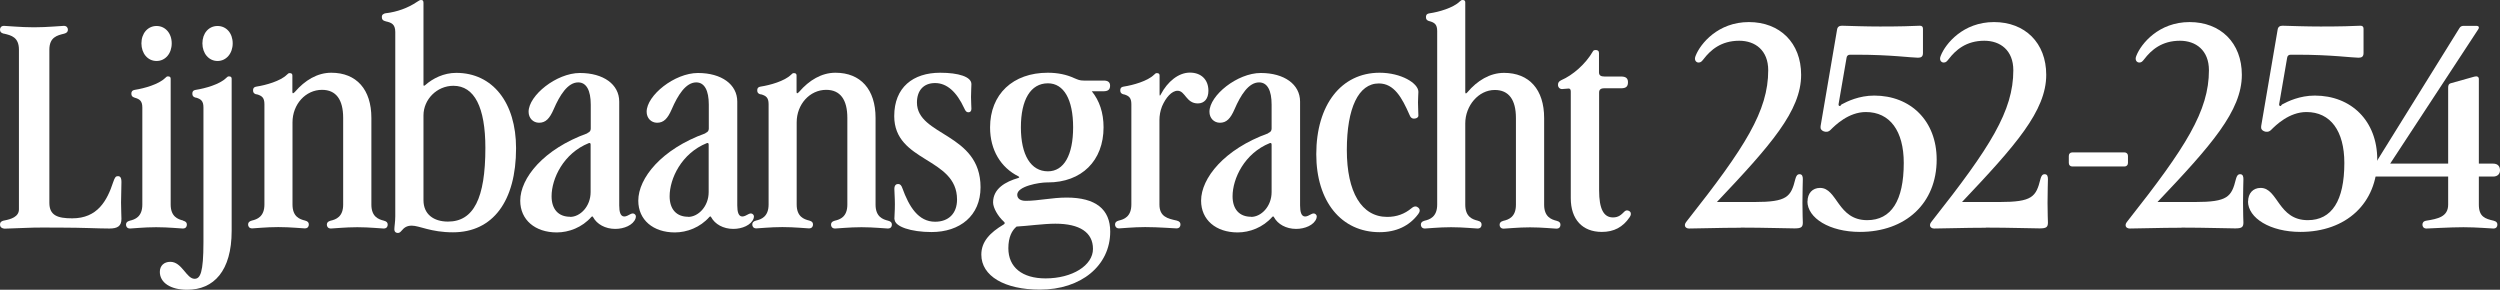
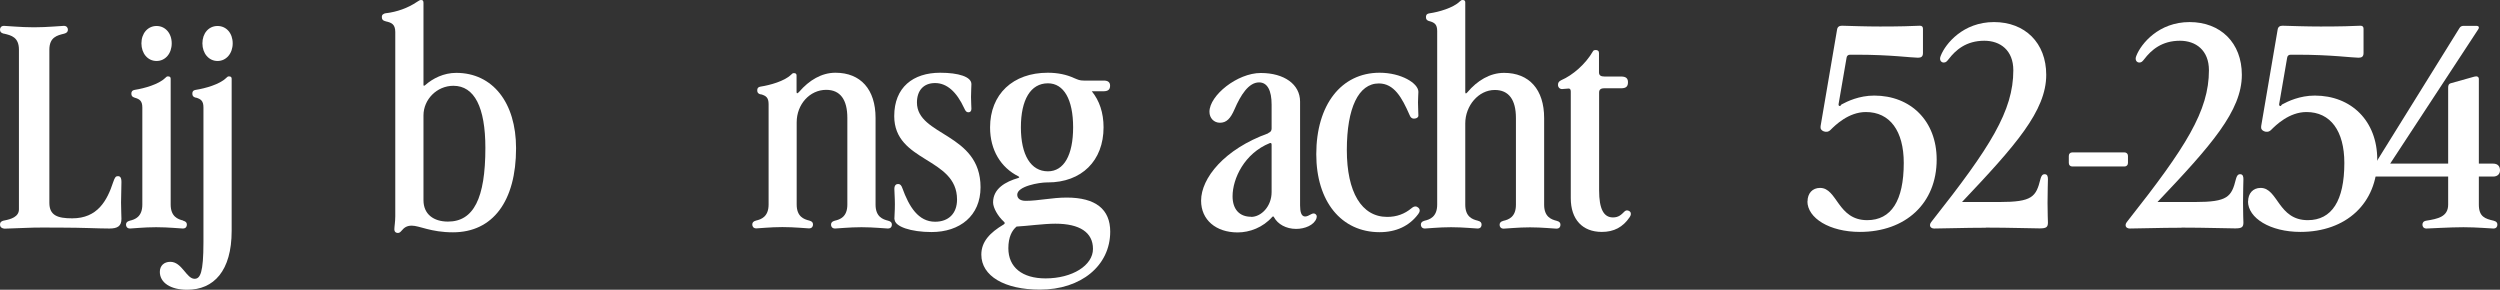
<svg xmlns="http://www.w3.org/2000/svg" id="Layer_2" data-name="Layer 2" width="191.45" height="22.19" viewBox="0 0 191.45 22.19">
  <rect x="0" y="0" width="191.45" height="22.19" fill="#333333" stroke="none" />
  <defs>
    <style> .cls-1 { fill: #fff; } </style>
  </defs>
  <g id="Layer_1-2" data-name="Layer 1-2">
    <g>
      <path class="cls-1" d="M.29,2.58c-.23-.06-.29-.16-.29-.31,0-.13.07-.29.31-.29.2,0,1.26.11,2.29.11s2.09-.11,2.29-.11c.23,0,.31.16.31.29,0,.14-.06.25-.29.31-.54.13-1.13.27-1.13,1.23v11.72c0,.97.63,1.19,1.75,1.19,1.94,0,2.67-1.35,3.14-2.78.13-.38.2-.45.36-.45s.27.09.27.45l-.03,1.57c0,.58.03.94.03,1.25,0,.55-.29.74-.92.74-.83,0-2.11-.07-3.7-.07-.84,0-1.91-.02-2.68.02l-1.64.06C.07,17.49,0,17.33,0,17.2,0,17.06.06,16.93.35,16.88c.47-.09,1.1-.27,1.1-.85V3.81c0-.96-.58-1.1-1.13-1.23h-.02Z" />
      <path class="cls-1" d="M14.02,16.9c.23.06.29.16.29.31,0,.13-.07.29-.31.29-.2,0-1.08-.1-2.04-.1s-1.8.1-2,.1c-.23,0-.31-.16-.31-.29,0-.14.06-.25.29-.31.39-.09.96-.29.96-1.23v-7.43c0-.51-.2-.65-.59-.76-.2-.06-.25-.16-.25-.31,0-.13.04-.25.27-.29.71-.11,1.82-.42,2.31-.9.11-.11.14-.13.23-.13.14,0,.2.06.2.18v9.63c0,.94.56,1.13.96,1.23h0ZM10.83,3.32c0-.77.49-1.33,1.16-1.33s1.16.56,1.16,1.33-.48,1.35-1.16,1.35-1.16-.58-1.16-1.35Z" />
      <path class="cls-1" d="M14.98,7.48c-.2-.06-.25-.16-.25-.31,0-.13.03-.25.27-.29.71-.11,1.82-.42,2.31-.9.11-.11.14-.13.23-.13.14,0,.2.06.2.18v11.65c0,3.07-1.37,4.51-3.41,4.51-1.26,0-2.09-.54-2.09-1.37,0-.47.32-.77.8-.77.9,0,1.23,1.3,1.86,1.3.43,0,.68-.45.68-2.8v-10.32c0-.51-.2-.65-.59-.76h0ZM15.5,3.32c0-.77.48-1.33,1.16-1.33s1.16.56,1.16,1.33-.49,1.35-1.16,1.35-1.16-.58-1.16-1.35Z" />
-       <path class="cls-1" d="M19.63,7.23c-.2-.06-.25-.16-.25-.31,0-.13.03-.25.27-.29.71-.11,1.82-.42,2.31-.9.11-.11.14-.13.23-.13.14,0,.2.06.2.18v1.25c0,.16.07.14.2,0,.76-.88,1.71-1.46,2.78-1.46,1.93,0,3.07,1.28,3.07,3.46v6.64c0,.94.56,1.13.96,1.23.23.06.29.16.29.31,0,.13-.07.29-.31.29-.2,0-1.08-.1-2.02-.1s-1.82.1-2.02.1c-.23,0-.31-.16-.31-.29,0-.14.06-.25.29-.31.4-.09.96-.29.96-1.23v-6.64c0-1.41-.55-2.15-1.62-2.15-1.25,0-2.26,1.1-2.26,2.49v6.29c0,.94.55,1.13.96,1.23.23.06.29.16.29.31,0,.13-.07.29-.31.29-.2,0-1.08-.1-2.03-.1s-1.81.1-2,.1c-.23,0-.31-.16-.31-.29,0-.14.06-.25.29-.31.39-.09.96-.29.96-1.23v-7.68c0-.51-.2-.65-.59-.76h-.03Z" />
      <path class="cls-1" d="M29.58,1.01c.8-.1,1.64-.38,2.36-.87.16-.11.22-.14.31-.14.13,0,.18.06.18.22v6.26c0,.11.04.11.13.04.59-.52,1.42-.94,2.38-.94,2.78,0,4.58,2.27,4.58,5.77,0,4.06-1.78,6.44-4.83,6.44-1.71,0-2.56-.51-3.16-.51-.38,0-.59.16-.77.38-.09.1-.16.18-.29.18s-.27-.06-.27-.29c0-.2.07-.56.07-.99V2.45c0-.61-.31-.72-.71-.81-.25-.06-.32-.16-.32-.35,0-.14.09-.25.35-.29h0ZM34.3,16.97c1.97,0,2.87-1.78,2.87-5.64,0-3.12-.84-4.76-2.45-4.76-1.26,0-2.29,1.04-2.29,2.27v6.49c0,1.08.78,1.64,1.88,1.64h0Z" />
-       <path class="cls-1" d="M45.02,10.17c.14-.06.22-.16.22-.32v-1.84c0-1.08-.33-1.7-.96-1.7-.8,0-1.41.97-1.88,2.06-.31.71-.61,1.03-1.12,1.03-.45,0-.8-.35-.8-.84,0-1.25,2.13-2.97,3.93-2.97s3.01.87,3.01,2.19v7.95c0,.49.09.85.39.85.13,0,.31-.09.39-.14.13-.07.25-.13.36-.07s.18.16.11.36c-.18.51-.88.8-1.55.8-.77,0-1.41-.36-1.7-.9-.04-.07-.07-.07-.13-.02-.71.81-1.73,1.19-2.65,1.19-1.66,0-2.8-.96-2.8-2.43,0-1.73,1.78-3.95,5.14-5.16v-.02ZM43.66,16.61c.77,0,1.57-.8,1.57-1.9v-3.64c0-.11-.06-.14-.14-.11-1.94.78-2.85,2.72-2.85,4.07,0,.99.52,1.57,1.42,1.57h0Z" />
-       <path class="cls-1" d="M54.06,10.17c.14-.06.22-.16.22-.32v-1.84c0-1.08-.33-1.7-.96-1.7-.8,0-1.41.97-1.88,2.06-.31.71-.61,1.03-1.12,1.03-.45,0-.8-.35-.8-.84,0-1.25,2.13-2.97,3.93-2.97s3.01.87,3.01,2.19v7.95c0,.49.09.85.39.85.13,0,.31-.09.39-.14.13-.07.25-.13.36-.07s.18.16.11.36c-.18.51-.88.8-1.55.8-.77,0-1.41-.36-1.7-.9-.04-.07-.07-.07-.13-.02-.71.81-1.73,1.19-2.65,1.19-1.66,0-2.8-.96-2.8-2.43,0-1.73,1.78-3.95,5.14-5.16v-.02ZM52.7,16.61c.77,0,1.57-.8,1.57-1.9v-3.64c0-.11-.06-.14-.14-.11-1.94.78-2.85,2.72-2.85,4.07,0,.99.52,1.57,1.42,1.57h0Z" />
      <path class="cls-1" d="M58.24,7.23c-.2-.06-.25-.16-.25-.31,0-.13.03-.25.27-.29.71-.11,1.82-.42,2.31-.9.11-.11.14-.13.23-.13.14,0,.2.06.2.18v1.25c0,.16.07.14.2,0,.76-.88,1.71-1.46,2.78-1.46,1.93,0,3.07,1.28,3.07,3.46v6.64c0,.94.56,1.13.96,1.23.23.06.29.16.29.31,0,.13-.07.29-.31.29-.2,0-1.08-.1-2.02-.1s-1.82.1-2.02.1c-.23,0-.31-.16-.31-.29,0-.14.06-.25.29-.31.4-.09.96-.29.96-1.23v-6.64c0-1.41-.55-2.15-1.62-2.15-1.25,0-2.26,1.1-2.26,2.49v6.29c0,.94.56,1.13.96,1.23.23.06.29.16.29.31,0,.13-.07.29-.31.29-.2,0-1.08-.1-2.03-.1s-1.8.1-2,.1c-.23,0-.31-.16-.31-.29,0-.14.06-.25.29-.31.39-.09.96-.29.96-1.23v-7.68c0-.51-.2-.65-.59-.76h-.03Z" />
      <path class="cls-1" d="M68.49,16.81c0-.27.04-.59.04-1.17,0-.54-.04-.9-.04-1.17,0-.29.14-.38.29-.38.16,0,.25.11.32.31.52,1.44,1.23,2.58,2.51,2.58,1.03,0,1.68-.63,1.68-1.7,0-3.25-4.81-2.83-4.81-6.39,0-2.2,1.44-3.32,3.52-3.32,1.41,0,2.39.31,2.39.87,0,.2-.03.58-.03.99s.03.68.03.9c0,.16-.07.27-.23.27s-.23-.11-.32-.31c-.58-1.26-1.33-1.93-2.23-1.93s-1.39.59-1.39,1.49c0,2.58,4.87,2.32,4.87,6.49,0,2.19-1.59,3.43-3.75,3.43-1.58,0-2.83-.42-2.83-.97h0Z" />
      <path class="cls-1" d="M77.9,14.91c0,.29.23.47.65.47.97,0,2-.25,3.14-.25,2.22,0,3.33.9,3.33,2.61,0,2.6-2.23,4.44-5.38,4.44-2.71,0-4.49-1.04-4.49-2.68,0-.99.65-1.68,1.71-2.31.11-.07.11-.14,0-.23-.43-.39-.81-1.04-.81-1.46,0-1.06.96-1.59,1.93-1.87.1-.04.1-.07,0-.13-1.33-.67-2.16-2-2.16-3.74,0-2.55,1.75-4.19,4.42-4.19.76,0,1.44.14,2.04.42.27.11.39.18.72.18h1.53c.32,0,.48.13.48.39,0,.29-.14.43-.52.43h-.88c.58.71.9,1.64.9,2.76,0,2.56-1.68,4.22-4.27,4.22h-.07c-.59,0-2.27.29-2.27.94h0ZM80.06,21.32c2.07,0,3.64-1,3.64-2.26s-1.01-1.93-2.88-1.93c-.88,0-2.19.18-2.97.22-.35.29-.63.8-.63,1.66,0,1.46,1.06,2.31,2.85,2.31h0ZM82.18,9.75c0-2.13-.71-3.37-1.93-3.37-1.32,0-2.07,1.25-2.07,3.37s.76,3.37,2.07,3.37c1.23,0,1.93-1.25,1.93-3.37Z" />
-       <path class="cls-1" d="M86.04,7.23c-.2-.06-.25-.16-.25-.31,0-.13.03-.25.27-.29.71-.11,1.82-.42,2.31-.9.11-.11.14-.13.23-.13.14,0,.2.06.2.18v1.42c0,.16.03.16.1.02.51-.97,1.35-1.66,2.22-1.66s1.42.54,1.42,1.39c0,.61-.31.97-.81.97-.9,0-.96-.97-1.55-.97-.45,0-.9.52-1.19,1.19-.14.36-.2.71-.2,1.06v6.46c0,.94.63,1.08,1.32,1.23.23.06.29.16.29.31,0,.13-.07.29-.31.29-.2,0-1.35-.1-2.39-.1-.92,0-1.81.1-2,.1-.23,0-.31-.16-.31-.29,0-.14.06-.25.29-.31.39-.09.96-.29.96-1.23v-7.68c0-.51-.2-.65-.59-.76h0Z" />
      <path class="cls-1" d="M97.16,10.17c.14-.06.22-.16.22-.32v-1.84c0-1.08-.32-1.7-.96-1.7-.8,0-1.41.97-1.88,2.06-.31.71-.61,1.03-1.12,1.03-.45,0-.8-.35-.8-.84,0-1.25,2.13-2.97,3.93-2.97s3.01.87,3.01,2.19v7.95c0,.49.09.85.39.85.13,0,.31-.09.39-.14.13-.07.25-.13.36-.07s.18.16.11.36c-.18.51-.88.8-1.55.8-.77,0-1.41-.36-1.7-.9-.04-.07-.07-.07-.13-.02-.71.81-1.73,1.19-2.65,1.19-1.66,0-2.8-.96-2.8-2.43,0-1.73,1.78-3.95,5.14-5.16v-.02ZM95.81,16.61c.77,0,1.57-.8,1.57-1.9v-3.64c0-.11-.06-.14-.14-.11-1.94.78-2.85,2.72-2.85,4.07,0,.99.52,1.57,1.42,1.57h0Z" />
      <path class="cls-1" d="M108.31,9.09c-.2,0-.29-.1-.36-.27-.59-1.35-1.19-2.43-2.36-2.43-1.55,0-2.45,1.87-2.45,5.1s1.13,5.12,3.09,5.12c.72,0,1.33-.22,1.87-.67.11-.09.2-.13.29-.13s.16.04.22.09c.07.06.11.13.11.22s-.04.18-.11.27c-.68.92-1.7,1.39-2.96,1.39-2.94,0-4.85-2.36-4.85-5.97,0-3.78,1.91-6.24,4.85-6.24,1.66,0,2.97.81,2.97,1.46,0,.23-.03.42-.03.81s.03.77.03,1.01c0,.14-.14.23-.31.23h0Z" />
      <path class="cls-1" d="M109.45,1.62c-.2-.06-.25-.16-.25-.31,0-.13.03-.25.27-.29.71-.1,1.82-.42,2.31-.9C111.89.02,111.92,0,112.01,0c.14,0,.2.06.2.18v6.85c0,.16.06.16.16.04.76-.9,1.73-1.49,2.81-1.49,1.93,0,3.07,1.28,3.07,3.46v6.64c0,.94.56,1.13.96,1.23.23.06.29.16.29.31,0,.13-.07.29-.31.29-.2,0-1.08-.1-2.02-.1s-1.82.1-2.02.1c-.23,0-.31-.16-.31-.29,0-.14.06-.25.29-.31.4-.09.96-.29.96-1.23v-6.64c0-1.41-.55-2.15-1.62-2.15-1.25,0-2.26,1.21-2.26,2.56v6.22c0,.94.55,1.13.96,1.23.23.06.29.16.29.31,0,.13-.07.29-.31.29-.2,0-1.08-.1-2.03-.1s-1.81.1-2,.1c-.23,0-.31-.16-.31-.29,0-.14.06-.25.29-.31.39-.09.96-.29.96-1.23V2.38c0-.51-.2-.65-.59-.76h-.02Z" />
      <path class="cls-1" d="M120.29,15.2V7.01c0-.16-.06-.23-.16-.23l-.51.04c-.18,0-.31-.14-.31-.32,0-.16.06-.27.25-.36.88-.38,1.86-1.23,2.42-2.2.03-.07.1-.11.22-.11.14,0,.25.06.25.23v1.48c0,.23.14.32.42.32h1.28c.35,0,.52.13.52.43s-.11.47-.52.47h-1.3c-.27,0-.39.11-.39.32v7.5c0,1.42.35,2.07,1.06,2.07.43,0,.63-.2.88-.45.14-.14.32-.09.42,0,.11.11.09.27-.02.43-.52.77-1.21,1.13-2.13,1.13-1.49,0-2.38-.96-2.38-2.58h0Z" />
-       <path class="cls-1" d="M133.31,17.44c-1.71,0-3.16.06-3.97.06-.16,0-.31-.09-.31-.25,0-.1.02-.16.18-.36,4.44-5.62,6.2-8.4,6.2-11.51,0-1.53-1-2.26-2.22-2.26-1.39,0-2.2.71-2.74,1.42-.13.16-.2.25-.38.25-.13,0-.27-.1-.27-.31,0-.06.02-.14.06-.23.36-.9,1.7-2.56,4.07-2.56s4,1.59,4,4.04c0,2.76-2.35,5.41-6.45,9.74h2.87c2.51,0,2.8-.39,3.14-1.77.06-.22.14-.36.32-.36.22,0,.25.2.25.38,0,.23-.03.9-.03,1.81,0,1.01.03,1.26.03,1.51,0,.36-.13.45-.63.45-.72,0-2.22-.06-4.13-.06h0Z" />
      <path class="cls-1" d="M138.42,15.43c0-.63.38-1.04.96-1.04,1.33,0,1.33,2.47,3.61,2.47,1.84,0,2.8-1.49,2.8-4.38,0-2.45-1.06-3.9-2.9-3.9-1.33,0-2.35,1.01-2.71,1.37-.16.16-.36.18-.54.1-.16-.07-.25-.18-.22-.39l1.26-7.38c.03-.22.16-.31.38-.31.74.02,1.82.06,2.92.06,1.52,0,2.42-.03,3.05-.06.16,0,.23.09.23.23v1.86c0,.27-.13.36-.38.36-.47,0-2.13-.23-4.64-.23h-.56c-.16,0-.25.09-.27.23l-.61,3.54c-.02.1.02.16.1.16s.02-.06.14-.13c.43-.23,1.33-.67,2.49-.67,2.78,0,4.78,1.93,4.78,4.9,0,3.36-2.39,5.54-5.88,5.54-2.32,0-4.02-1.06-4.02-2.35h0Z" />
      <path class="cls-1" d="M152.08,17.44c-1.71,0-3.16.06-3.97.06-.16,0-.31-.09-.31-.25,0-.1.02-.16.18-.36,4.44-5.62,6.2-8.4,6.2-11.51,0-1.53-1-2.26-2.22-2.26-1.39,0-2.2.71-2.74,1.42-.13.16-.2.25-.38.25-.13,0-.27-.1-.27-.31,0-.06.02-.14.06-.23.36-.9,1.7-2.56,4.07-2.56s4,1.59,4,4.04c0,2.76-2.35,5.41-6.45,9.74h2.87c2.51,0,2.8-.39,3.14-1.77.06-.22.14-.36.32-.36.22,0,.25.2.25.38,0,.23-.03.9-.03,1.81,0,1.01.03,1.26.03,1.51,0,.36-.13.45-.63.45-.72,0-2.22-.06-4.13-.06h0Z" />
      <path class="cls-1" d="M158.7,11.67h3.99c.16,0,.27.11.27.27v.54c0,.16-.11.27-.27.27h-3.99c-.16,0-.27-.1-.27-.27v-.54c0-.16.1-.27.27-.27Z" />
      <path class="cls-1" d="M167.06,17.44c-1.71,0-3.16.06-3.97.06-.16,0-.31-.09-.31-.25,0-.1.02-.16.18-.36,4.44-5.62,6.2-8.4,6.2-11.51,0-1.53-1-2.26-2.22-2.26-1.39,0-2.2.71-2.74,1.42-.13.16-.2.25-.38.25-.13,0-.27-.1-.27-.31,0-.06.02-.14.06-.23.36-.9,1.7-2.56,4.07-2.56s4,1.59,4,4.04c0,2.76-2.35,5.41-6.46,9.74h2.87c2.51,0,2.8-.39,3.14-1.77.06-.22.14-.36.32-.36.22,0,.25.2.25.38,0,.23-.03.9-.03,1.81,0,1.01.03,1.26.03,1.51,0,.36-.13.45-.63.45-.72,0-2.22-.06-4.13-.06h.02Z" />
      <path class="cls-1" d="M172.16,15.43c0-.63.38-1.04.96-1.04,1.33,0,1.33,2.47,3.61,2.47,1.84,0,2.8-1.49,2.8-4.38,0-2.45-1.06-3.9-2.9-3.9-1.33,0-2.35,1.01-2.71,1.37-.16.16-.36.18-.54.1-.16-.07-.25-.18-.22-.39l1.26-7.38c.03-.22.16-.31.38-.31.74.02,1.82.06,2.92.06,1.52,0,2.42-.03,3.05-.06.16,0,.23.09.23.23v1.86c0,.27-.13.36-.38.36-.47,0-2.13-.23-4.64-.23h-.56c-.16,0-.25.09-.27.23l-.61,3.54c-.02.1.02.16.1.16s.02-.06.14-.13c.43-.23,1.33-.67,2.49-.67,2.78,0,4.78,1.93,4.78,4.9,0,3.36-2.39,5.54-5.88,5.54-2.32,0-4.02-1.06-4.02-2.35h0Z" />
      <path class="cls-1" d="M187.47,13.52h-5.61c-.18,0-.32-.1-.32-.29,0-.11.04-.18.16-.38l6.64-10.69c.07-.13.18-.18.32-.18h1.01c.14,0,.22.11.11.27l-6.74,10.28h4.44v-5.81c0-.18.03-.31.25-.36l1.75-.49c.2-.06.35,0,.35.18v6.48h1.1c.36,0,.52.22.52.51s-.2.48-.52.48h-1.1v2.15c0,.94.49,1.08,1.13,1.23.23.06.29.16.29.31,0,.13-.07.29-.31.29-.2,0-1.26-.1-2.29-.1s-2.64.1-2.83.1c-.23,0-.31-.16-.31-.29,0-.14.06-.27.29-.31.87-.14,1.68-.29,1.68-1.23v-2.15h-.02Z" />
    </g>
  </g>
</svg>